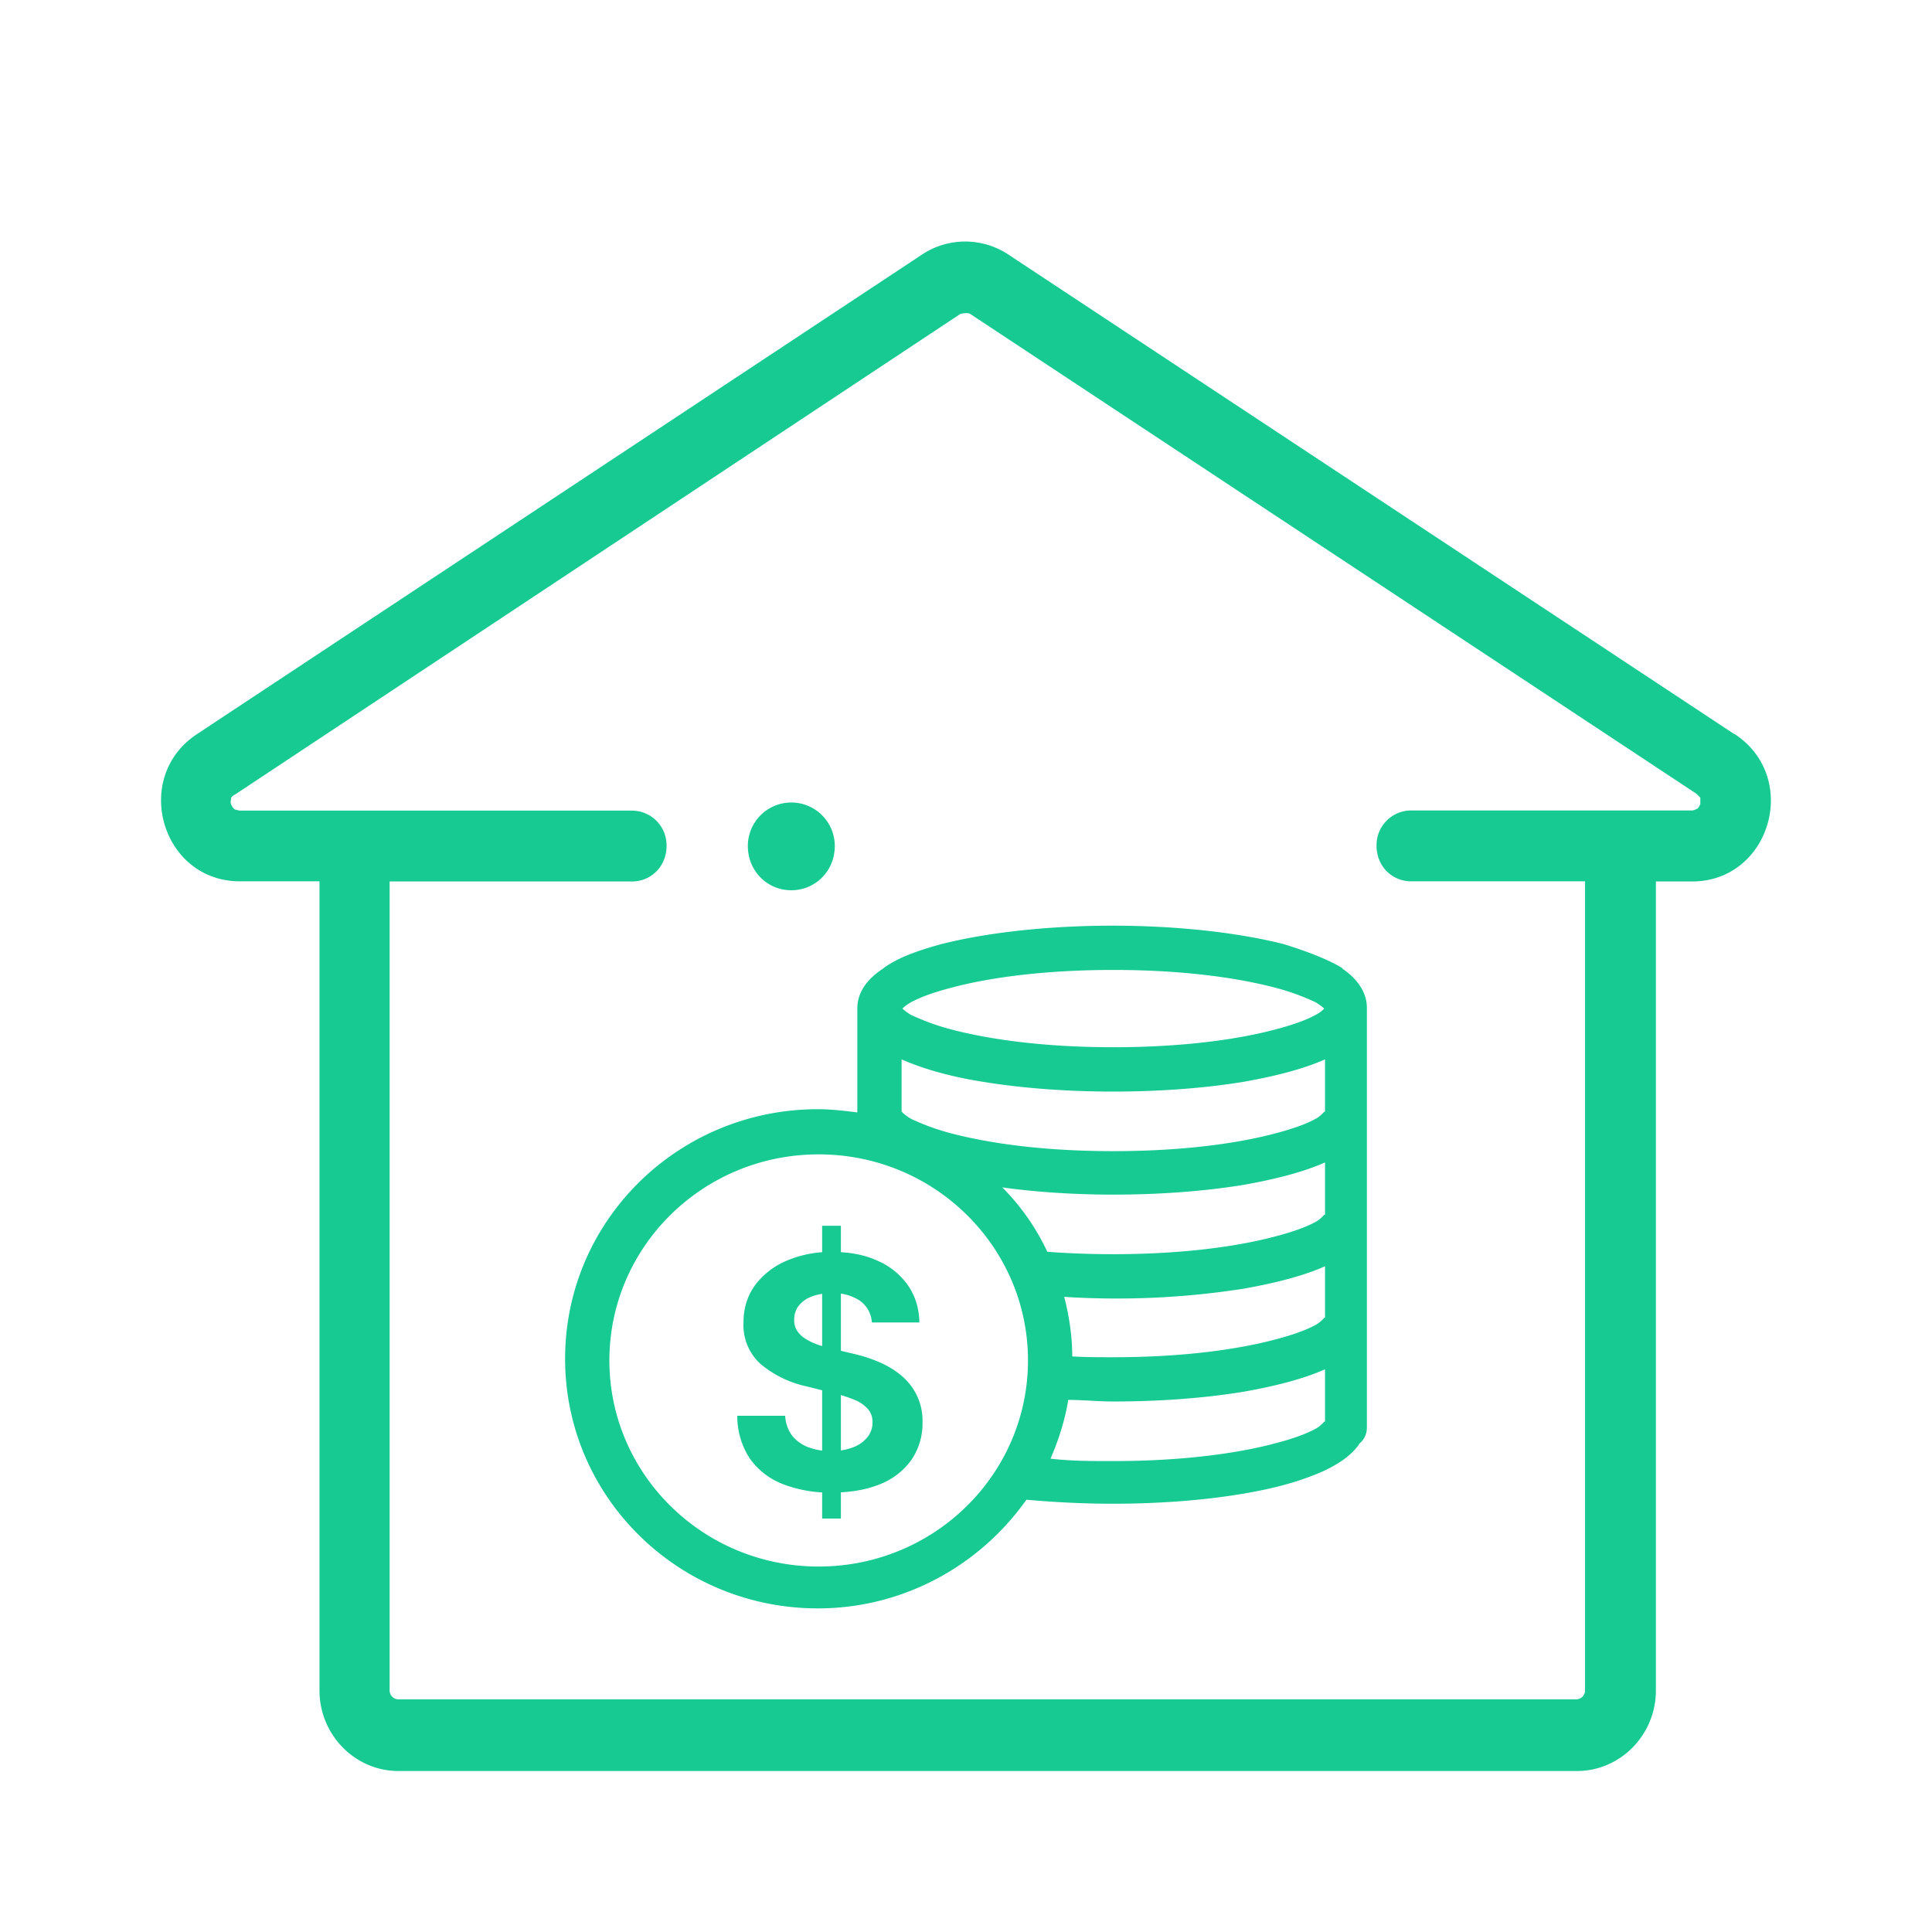
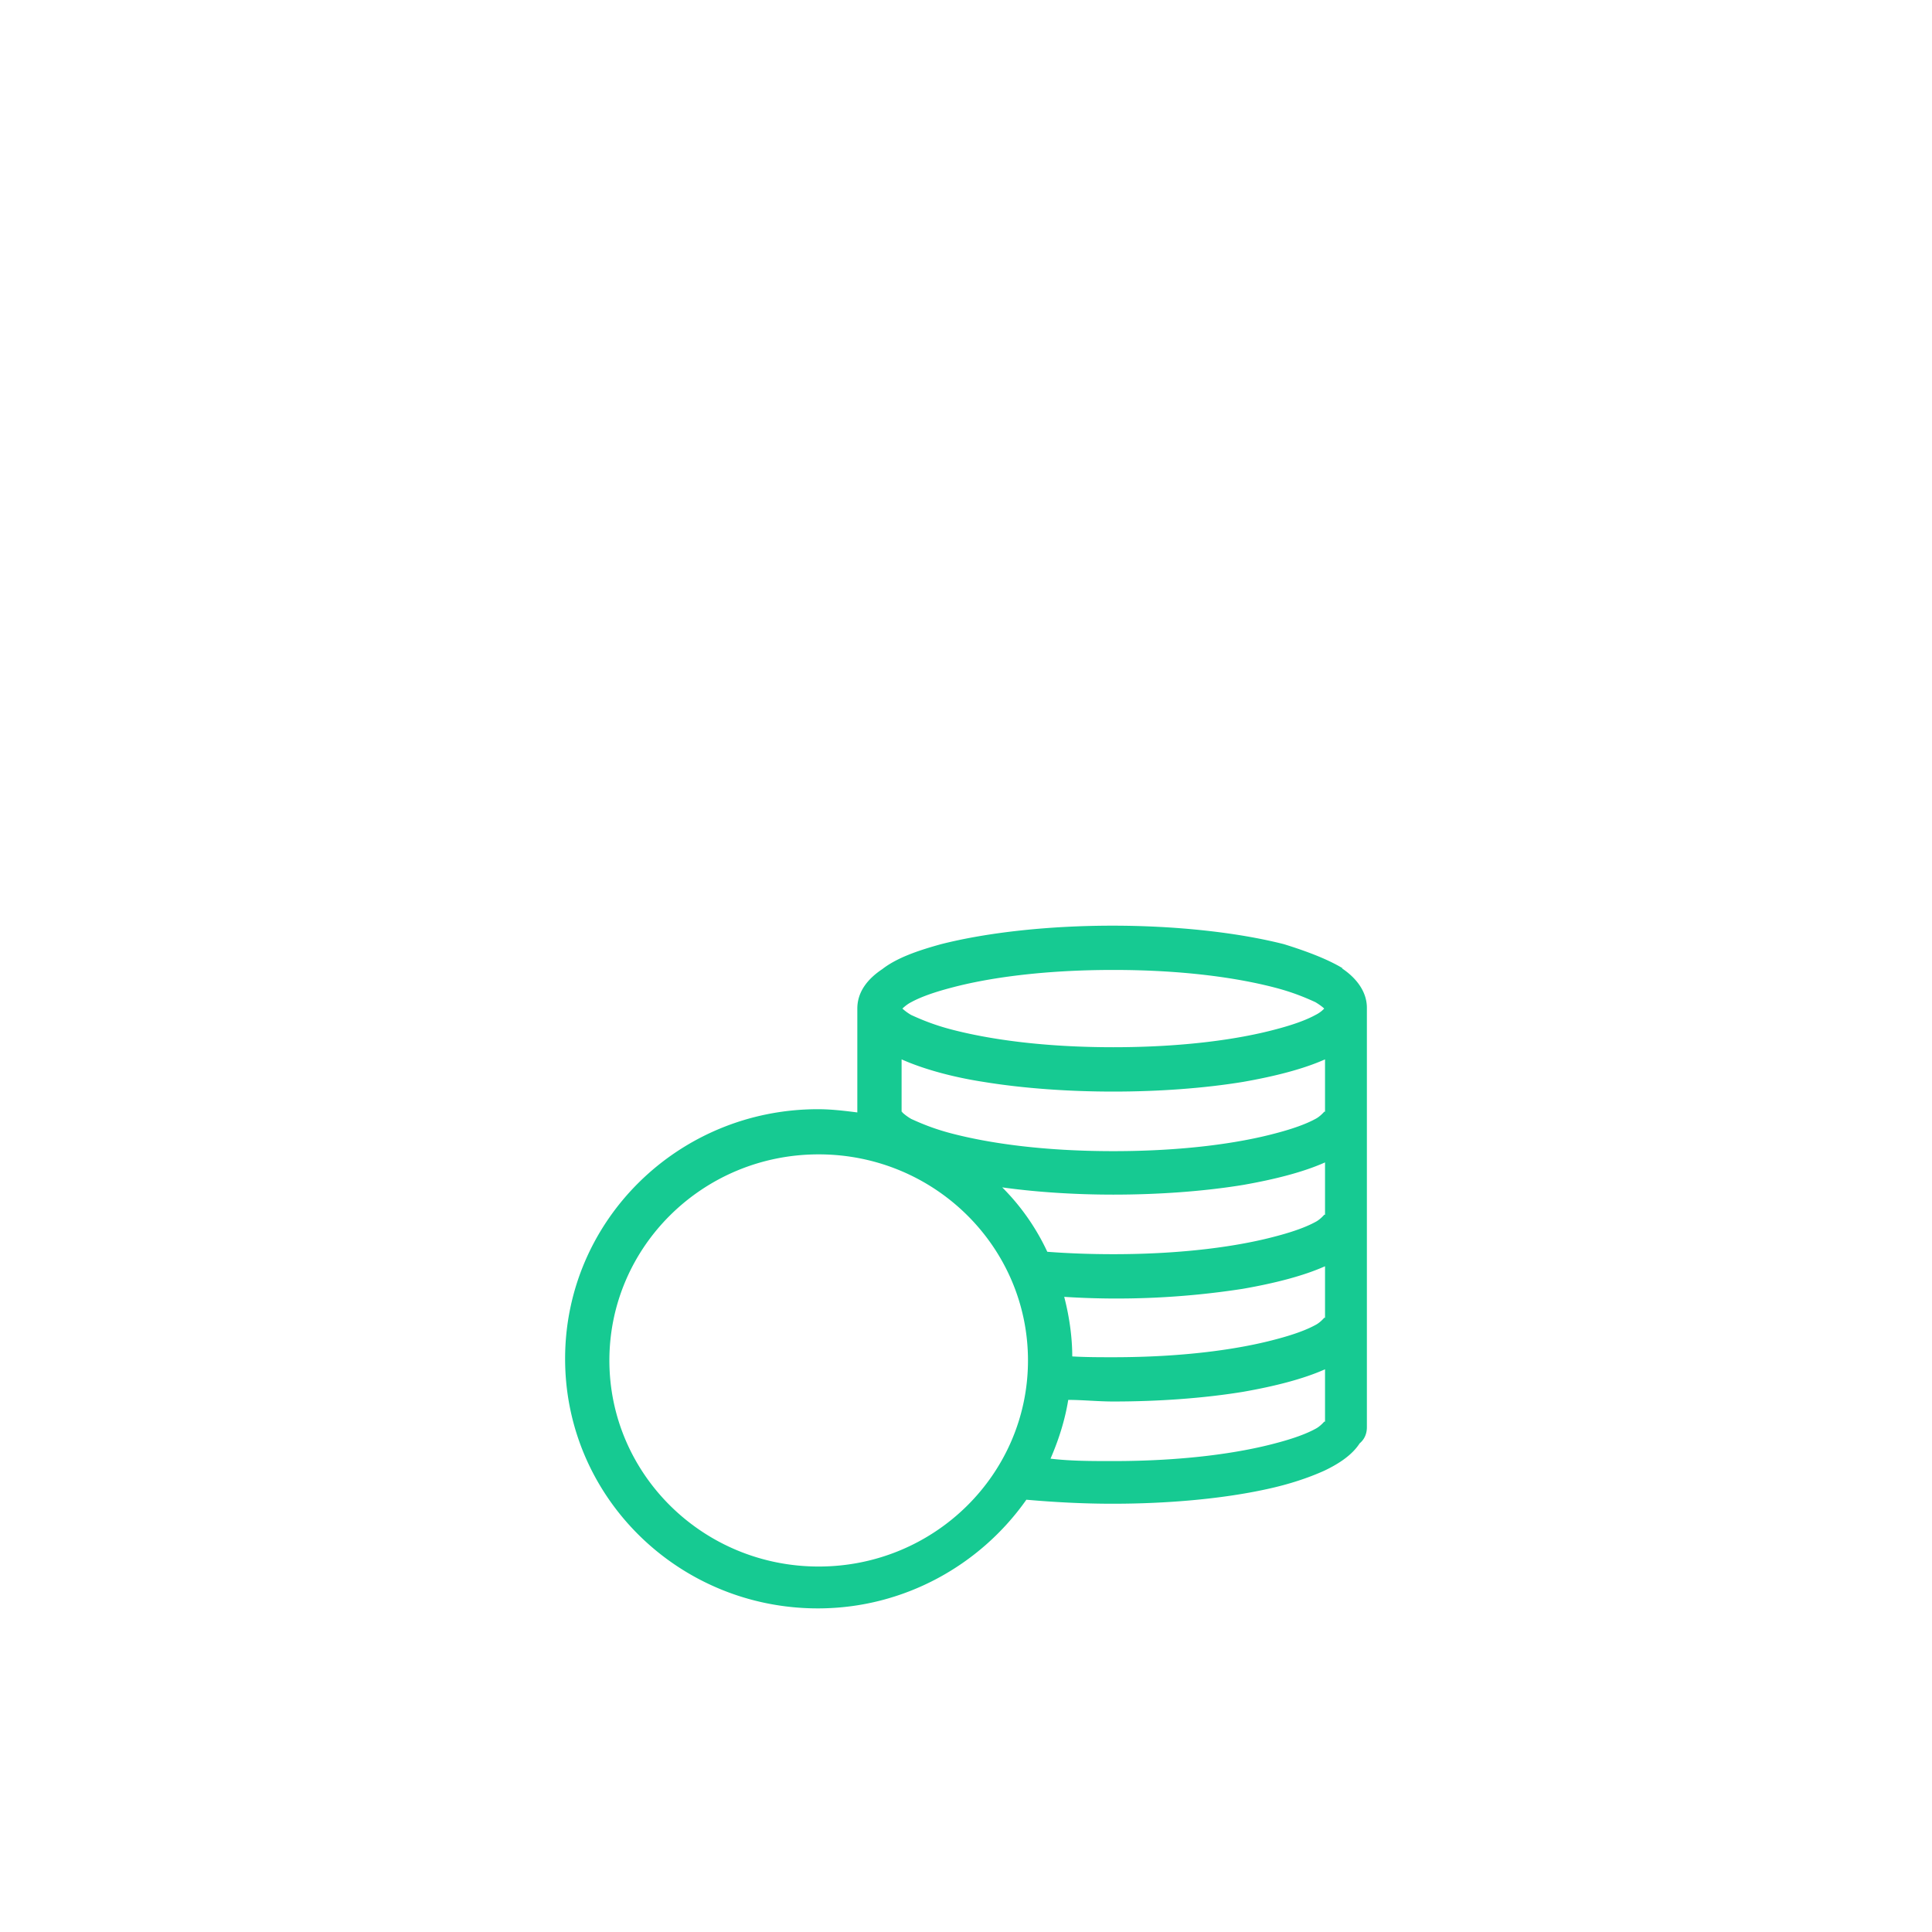
<svg xmlns="http://www.w3.org/2000/svg" width="24" height="24" fill="none">
-   <path fill="#16CA92" d="M10.213 18.864v-3.637h.233v3.637h-.233Zm.618-2.436a.36.36 0 0 0-.146-.268.58.58 0 0 0-.351-.095c-.1 0-.185.014-.255.043a.358.358 0 0 0-.159.115.277.277 0 0 0-.054.168.24.24 0 0 0 .033.136.341.341 0 0 0 .101.1.764.764 0 0 0 .148.073c.056.02.115.037.179.051l.261.063c.127.028.243.066.35.114.106.047.197.105.275.174a.726.726 0 0 1 .247.567.804.804 0 0 1-.136.463.866.866 0 0 1-.386.303c-.168.07-.37.106-.607.106a1.6 1.6 0 0 1-.614-.108.898.898 0 0 1-.406-.32.955.955 0 0 1-.152-.526h.595a.447.447 0 0 0 .084.244c.05.064.117.113.2.146.085.032.18.049.286.049a.737.737 0 0 0 .271-.046.416.416 0 0 0 .18-.126.292.292 0 0 0 .064-.186c0-.066-.019-.12-.058-.165a.441.441 0 0 0-.167-.114 1.703 1.703 0 0 0-.269-.085l-.317-.08a1.328 1.328 0 0 1-.58-.28.65.65 0 0 1-.212-.512c-.001-.176.046-.33.14-.462a.949.949 0 0 1 .394-.308 1.39 1.39 0 0 1 .568-.11c.216 0 .404.036.565.11a.894.894 0 0 1 .378.308c.09.132.137.284.14.458h-.59Z" />
-   <path fill="#16CA92" fill-rule="evenodd" d="M9.83 11.059c.3 0 .54-.24.54-.55a.54.54 0 1 0-1.08 0c0 .31.24.55.54.55Z" clip-rule="evenodd" />
-   <path fill="#16CA92" fill-rule="evenodd" d="M21.552 9.118h-.01l-9.022-5.96a.97.97 0 0 0-1.06 0l-9.011 5.96c-.82.54-.44 1.83.53 1.83h.99V21c0 .55.44 1 .98 1H19.59c.54 0 .98-.45.98-1V10.95h.45c.97 0 1.35-1.29.53-1.83Zm-.43.87s-.02.05-.04.06c-.01 0-.03.02-.07.02H17.53a.43.43 0 0 0-.43.44c0 .25.19.44.43.44h2.16V21c0 .06-.05.11-.11.11H4.95c-.06 0-.11-.05-.11-.11V10.95h3.01c.24 0 .43-.19.43-.44a.43.43 0 0 0-.43-.44H2.98s-.06-.01-.07-.02a.154.154 0 0 1-.04-.06c-.01-.03 0-.05 0-.07 0-.01.01-.03.05-.05l9.011-5.971s.08-.02.12 0l9.021 5.96.05.05v.08Z" clip-rule="evenodd" />
  <path fill="#16CA92" fill-rule="evenodd" d="M16.67 12.029h.01c-.18-.11-.44-.21-.73-.3-.59-.15-1.36-.23-2.13-.23-.77 0-1.54.08-2.13.23-.29.08-.55.17-.73.31-.18.12-.31.28-.31.49v1.29c-.16-.02-.32-.04-.49-.04-1.73 0-3.14 1.38-3.14 3.1 0 1.72 1.41 3.101 3.14 3.101 1.07 0 2.02-.54 2.59-1.35.34.03.7.05 1.07.05.68 0 1.36-.06 1.91-.18.28-.06.52-.14.72-.23.19-.09.35-.2.44-.34.06-.05.09-.12.09-.2v-5.211c0-.2-.13-.37-.31-.49Zm-5.35.42c.11-.06.27-.12.5-.18.45-.12 1.13-.22 2.01-.22.88 0 1.55.1 2.01.22.23.06.39.13.5.18.05.03.09.06.11.08-.02.02-.05.05-.11.08-.11.06-.27.12-.5.18-.45.12-1.13.22-2.01.22-.88 0-1.55-.1-2.01-.22-.23-.06-.39-.13-.5-.18a.63.63 0 0 1-.11-.08s.05-.05.11-.08Zm-1.15 7.011c-1.44 0-2.6-1.15-2.6-2.56 0-1.41 1.16-2.56 2.6-2.56 1.44 0 2.6 1.15 2.6 2.56 0 1.41-1.16 2.56-2.6 2.56Zm6.28-1.8s-.05.06-.11.09c-.11.06-.27.12-.5.18-.45.12-1.13.22-2.01.22-.27 0-.53 0-.78-.03.1-.23.18-.48.22-.73.18 0 .37.02.56.02.56 0 1.12-.04 1.61-.12.4-.07.75-.16 1.02-.28v.65h-.01Zm0-1.29s-.05.06-.11.09c-.11.06-.27.12-.5.18-.45.12-1.13.22-2.01.22-.17 0-.34 0-.51-.01 0-.25-.04-.51-.1-.74a10.232 10.232 0 0 0 2.22-.1c.4-.07.75-.16 1.02-.28v.64h-.01Zm0-1.28s-.05.06-.11.09c-.11.06-.27.12-.5.18-.45.12-1.13.22-2.01.22-.28 0-.56-.01-.82-.03-.14-.3-.33-.57-.56-.8.43.06.91.09 1.38.09.56 0 1.12-.04 1.61-.12.4-.07.75-.16 1.02-.28v.65h-.01Zm0-1.28s-.05.06-.11.09c-.11.06-.27.12-.5.18-.45.12-1.13.22-2.01.22-.88 0-1.55-.1-2.01-.22-.23-.06-.39-.13-.5-.18a.63.63 0 0 1-.11-.08s0-.01-.01-.01v-.65c.27.12.63.22 1.02.28.49.08 1.05.12 1.61.12s1.12-.04 1.61-.12c.4-.07.75-.16 1.02-.28v.65h-.01Z" clip-rule="evenodd" />
</svg>